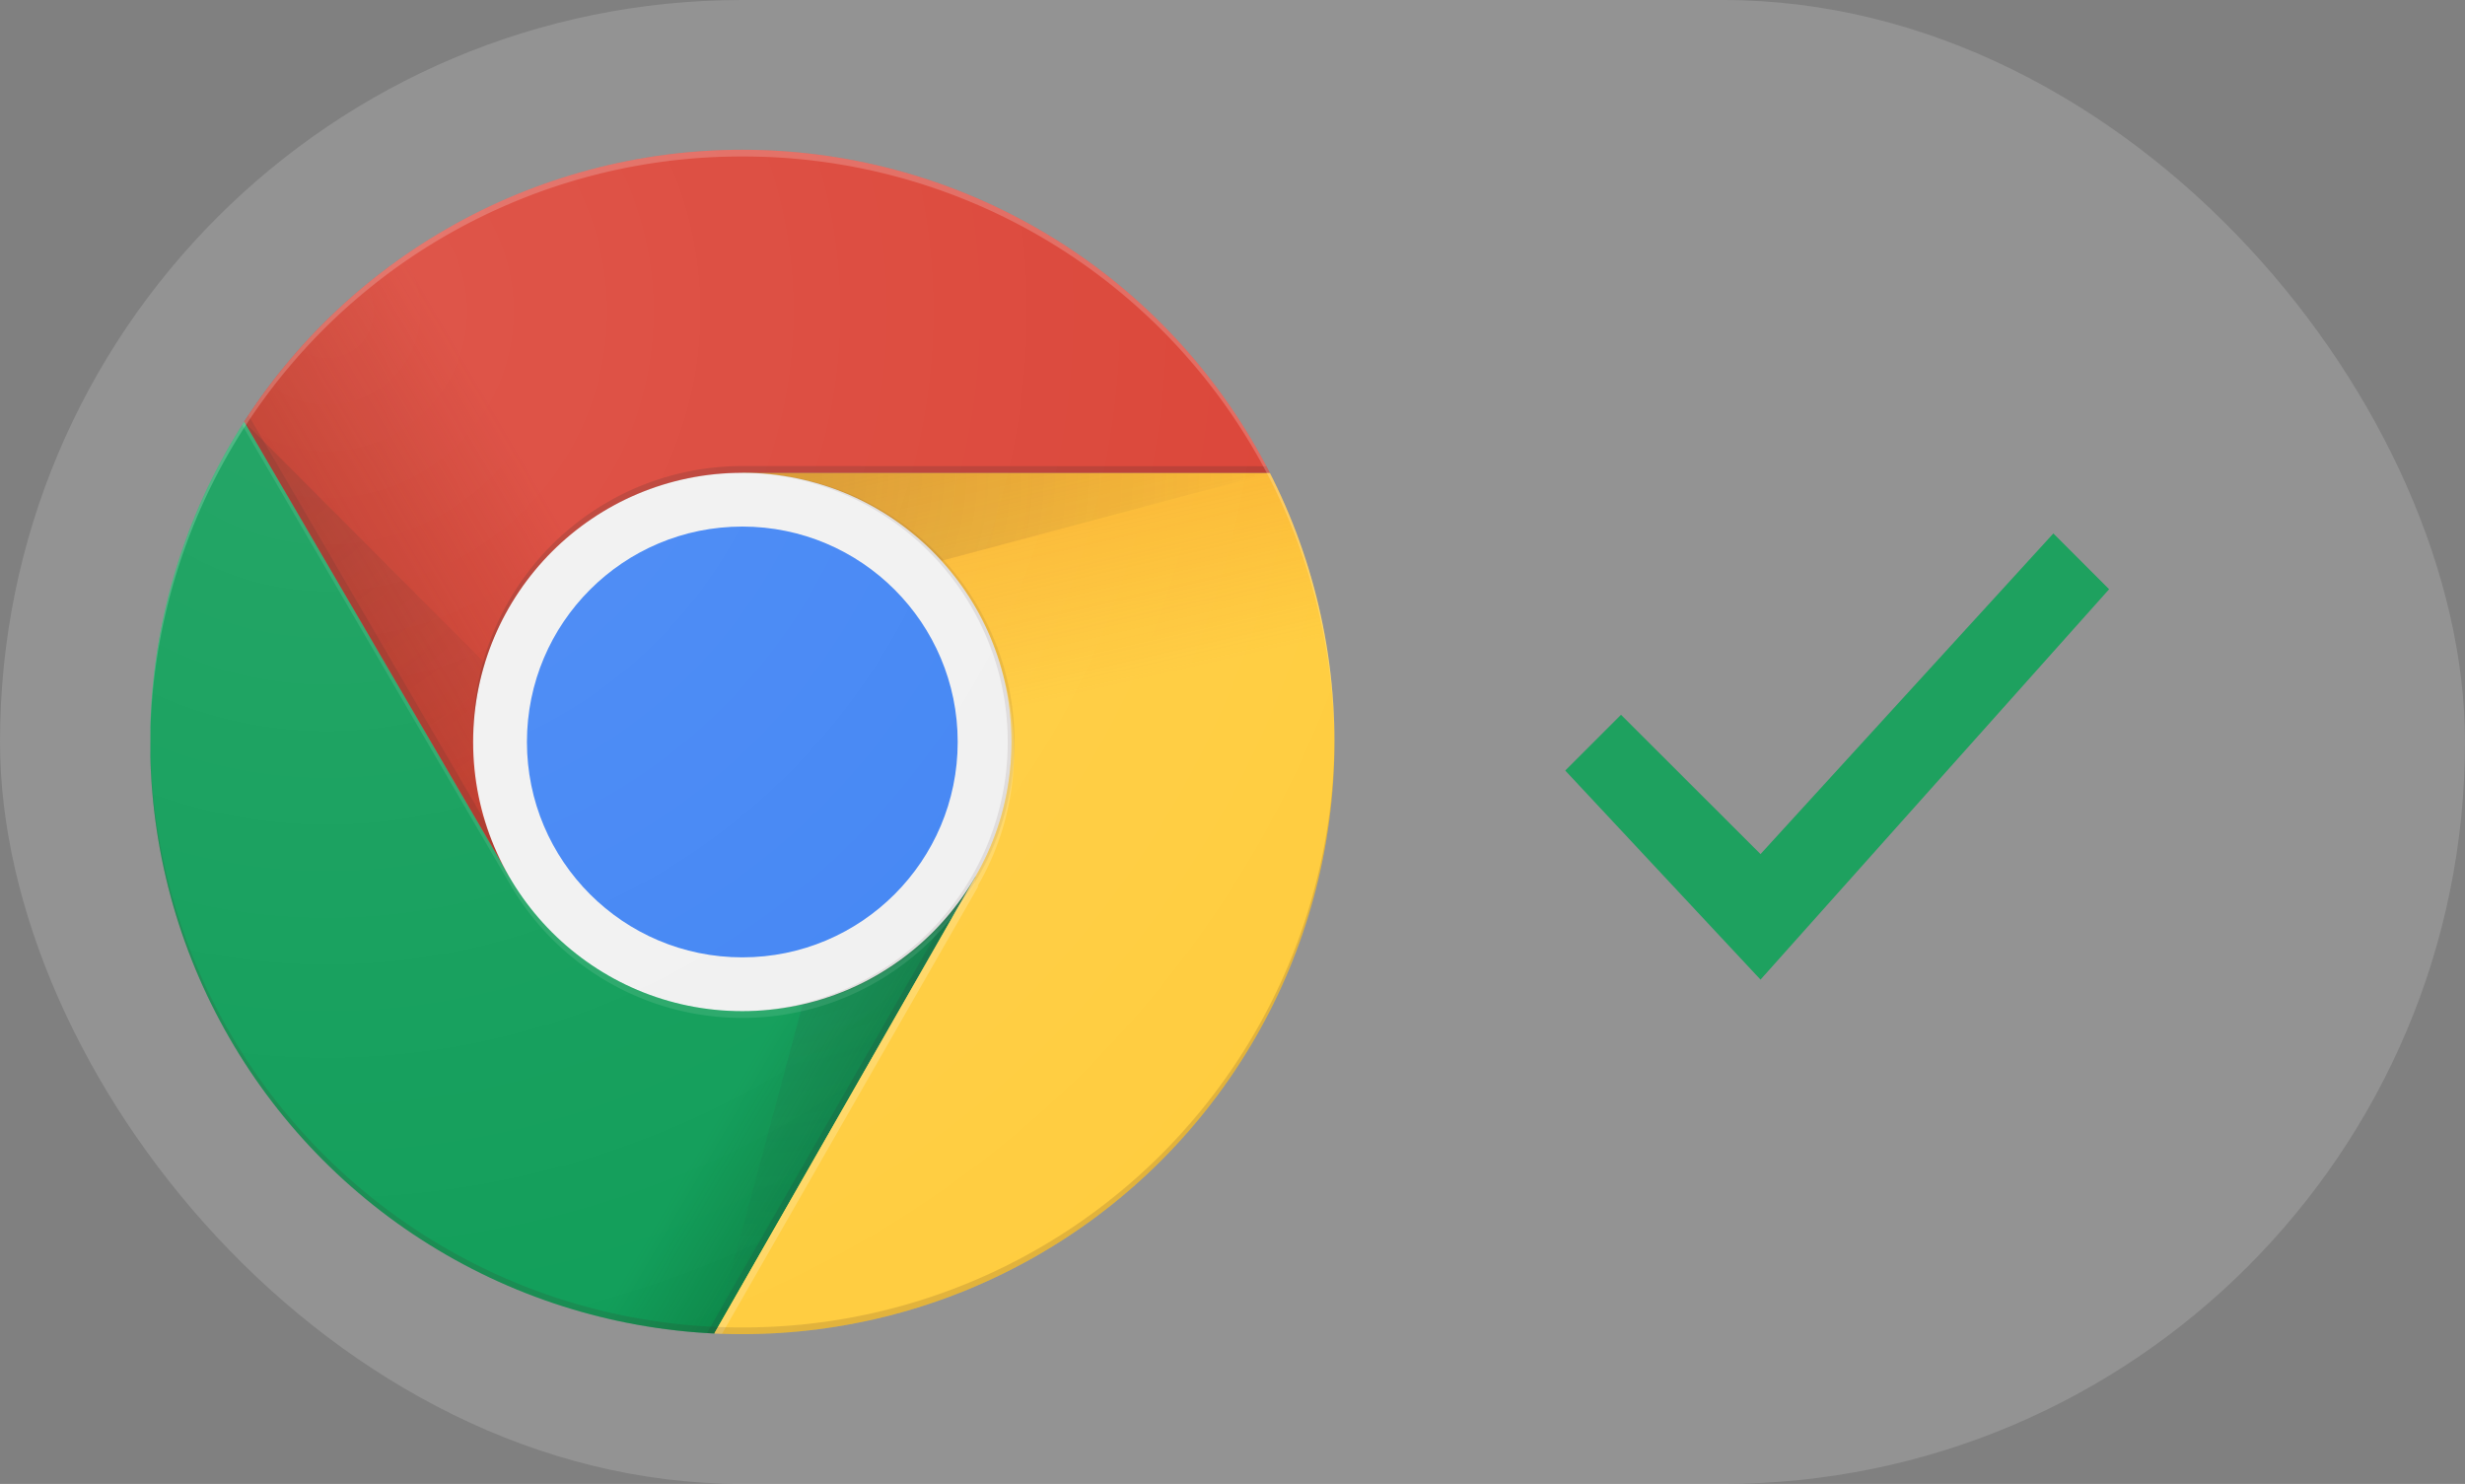
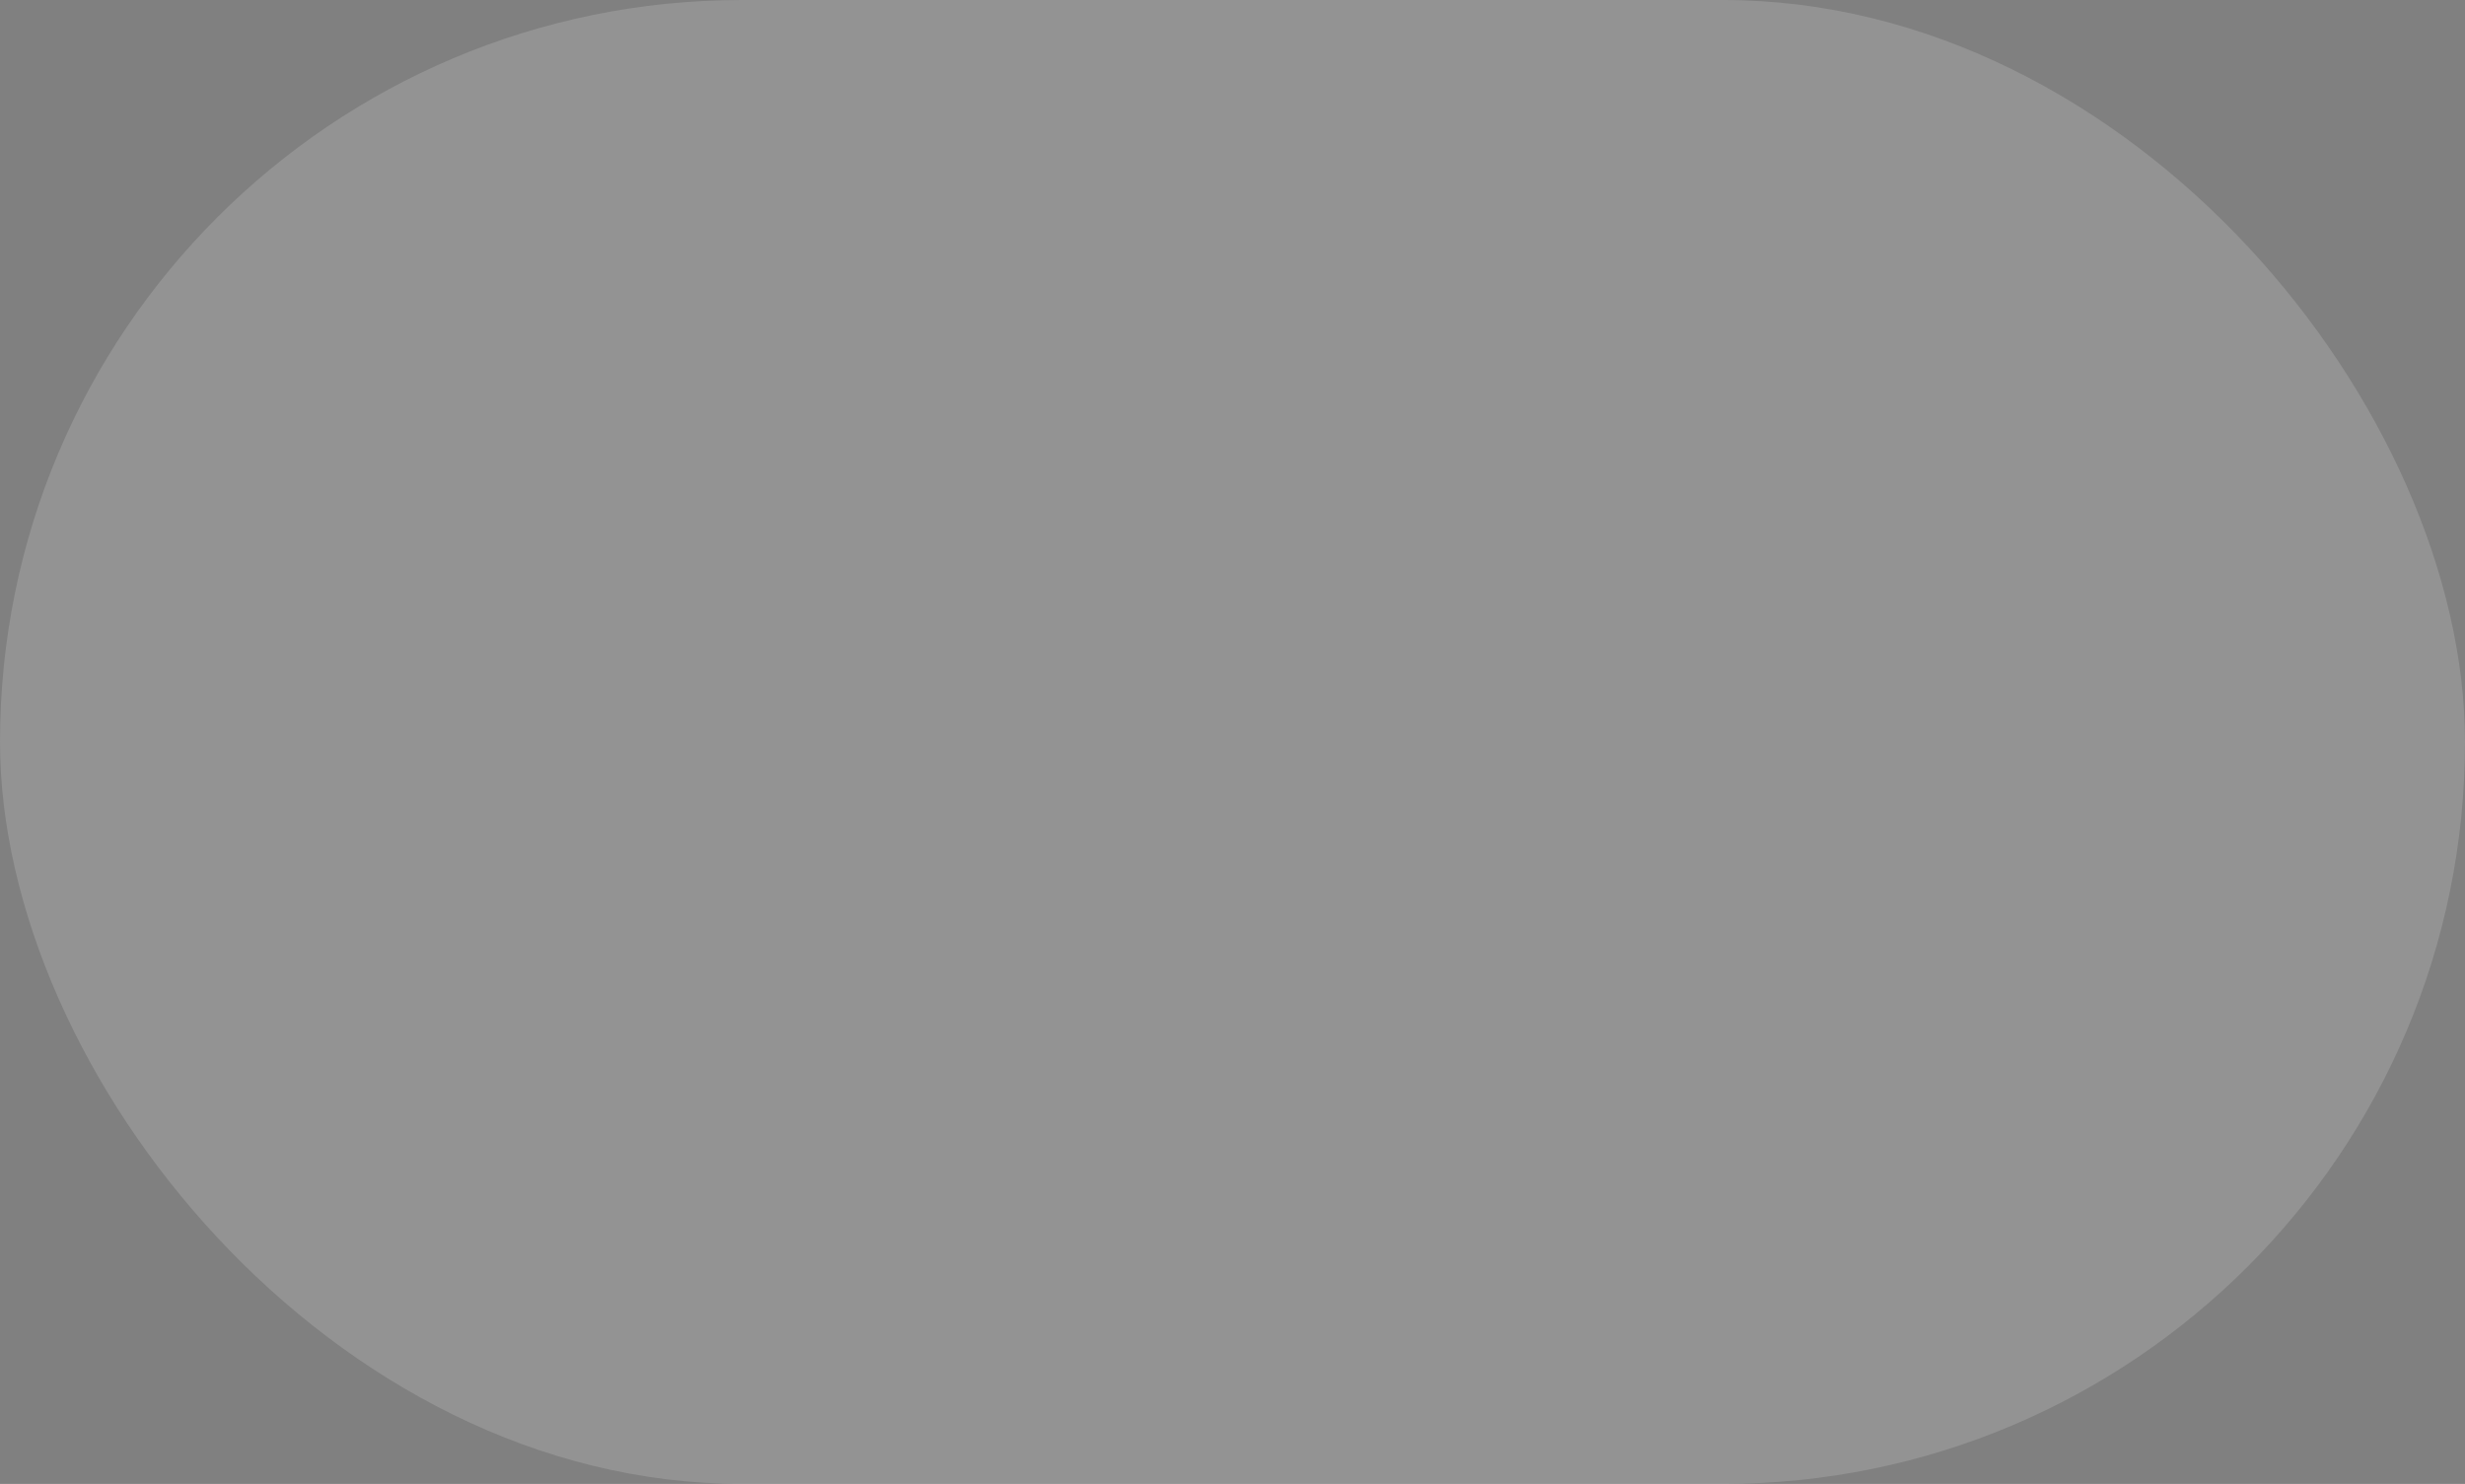
<svg xmlns="http://www.w3.org/2000/svg" xmlns:xlink="http://www.w3.org/1999/xlink" viewBox="0 0 125.09 75.3">
  <rect x="0" y="0" width="125.09" height="75.3" fill="#808080" stroke="none" />
  <defs>
    <clipPath id="clip-path">
-       <circle cx="37.67" cy="37.65" r="30.05" style="fill:none" />
-     </clipPath>
+       </clipPath>
    <linearGradient id="linear-gradient" x1="21.91" y1="781.15" x2="39.84" y2="791.62" gradientTransform="matrix(1, 0, 0, -1, -7, 811.64)" gradientUnits="userSpaceOnUse">
      <stop offset="0" stop-color="#a52714" stop-opacity="0.6" />
      <stop offset="0.66" stop-color="#a52714" stop-opacity="0" />
    </linearGradient>
    <linearGradient id="linear-gradient-2" x1="49.75" y1="750.6" x2="29.83" y2="762.26" gradientTransform="matrix(1, 0, 0, -1, -7, 811.64)" gradientUnits="userSpaceOnUse">
      <stop offset="0" stop-color="#055524" stop-opacity="0.4" />
      <stop offset="0.33" stop-color="#055524" stop-opacity="0" />
    </linearGradient>
    <clipPath id="clip-path-6">
      <polygon points="7.63 67.7 36.23 67.7 49.51 54.42 49.51 44.48 25.85 44.48 7.63 13.23 7.63 67.7" style="fill:none" />
    </clipPath>
    <linearGradient id="linear-gradient-3" x1="53.5" y1="789.76" x2="58.52" y2="767.8" gradientTransform="matrix(1, 0, 0, -1, -7, 811.64)" gradientUnits="userSpaceOnUse">
      <stop offset="0" stop-color="#ea6100" stop-opacity="0.3" />
      <stop offset="0.66" stop-color="#ea6100" stop-opacity="0" />
    </linearGradient>
    <clipPath id="clip-path-9">
      <polygon points="37.67 23.99 49.51 44.48 36.23 67.7 67.72 67.7 67.72 23.99 37.67 23.99" style="fill:none" />
    </clipPath>
    <radialGradient id="radial-gradient" cx="619.37" cy="787.66" r="28.71" gradientTransform="matrix(1, 0, 0, -1, -583, 811.64)" gradientUnits="userSpaceOnUse">
      <stop offset="0" stop-color="#3e2723" stop-opacity="0.2" />
      <stop offset="1" stop-color="#3e2723" stop-opacity="0" />
    </radialGradient>
    <clipPath id="clip-path-12">
      <polygon points="12.39 7.6 12.39 21.38 25.85 44.48 37.67 23.99 67.72 23.99 67.72 7.6 12.39 7.6" style="fill:none" />
    </clipPath>
    <radialGradient id="radial-gradient-2" cx="595.36" cy="790.2" r="26.65" xlink:href="#radial-gradient" />
    <radialGradient id="radial-gradient-3" cx="620.62" cy="773.94" r="30.01" gradientTransform="matrix(1, 0, 0, -1, -583, 811.64)" gradientUnits="userSpaceOnUse">
      <stop offset="0" stop-color="#263238" stop-opacity="0.2" />
      <stop offset="1" stop-color="#263238" stop-opacity="0" />
    </radialGradient>
    <radialGradient id="radial-gradient-4" cx="23.6" cy="795.84" r="60.36" gradientTransform="matrix(1, 0, 0, -1, -7, 811.64)" gradientUnits="userSpaceOnUse">
      <stop offset="0" stop-color="#fff" stop-opacity="0.1" />
      <stop offset="1" stop-color="#fff" stop-opacity="0" />
    </radialGradient>
  </defs>
  <title>chrome-ok</title>
  <g id="Layer_2" data-name="Layer 2">
    <g id="Layer_1-2" data-name="Layer 1">
      <rect width="125.09" height="75.3" rx="37.65" ry="37.65" style="fill:#fff;opacity:0.15" />
      <g style="clip-path:url(#clip-path)">
        <path d="M12.4,7.6V44.48H25.85L37.67,24H67.72V7.6Z" style="fill:#db4437" />
-         <path d="M12.4,7.6V44.48H25.85L37.67,24H67.72V7.6Z" style="fill:url(#linear-gradient)" />
+         <path d="M12.4,7.6V44.48H25.85L37.67,24H67.72Z" style="fill:url(#linear-gradient)" />
      </g>
      <g style="clip-path:url(#clip-path)">
        <path d="M26.17,44.36,12.57,21l-.2.35,13.5,23.15Z" style="fill:#3e2723;fill-opacity:0.15" />
      </g>
      <g style="clip-path:url(#clip-path)">
        <path d="M7.63,67.7h28.6L49.51,54.42V44.48H25.85L7.63,13.23Z" style="fill:#0f9d58" />
        <path d="M7.63,67.7h28.6L49.51,54.42V44.48H25.85L7.63,13.23Z" style="fill:url(#linear-gradient-2)" />
      </g>
      <g style="clip-path:url(#clip-path)">
        <path d="M49.23,44.93,49,44.77,35.84,67.7h.39l13-22.76Z" style="fill:#263238;fill-opacity:0.15" />
      </g>
      <g style="clip-path:url(#clip-path)">
        <g style="clip-path:url(#clip-path-6)">
          <path d="M37.67,24,49.51,44.48,36.23,67.7H67.72V24Z" style="fill:#ffcd40" />
          <path d="M37.67,24,49.51,44.48,36.23,67.7H67.72V24Z" style="fill:url(#linear-gradient-3)" />
        </g>
        <g style="clip-path:url(#clip-path)">
          <path d="M37.67,24,49.51,44.48,36.23,67.7H67.72V24Z" style="fill:#ffcd40" />
          <path d="M37.67,24,49.51,44.48,36.23,67.7H67.72V24Z" style="fill:url(#linear-gradient-3)" />
        </g>
        <g style="clip-path:url(#clip-path)">
          <g style="clip-path:url(#clip-path-9)">
            <path d="M12.4,7.6V44.48H25.85L37.67,24H67.72V7.6Z" style="fill:#db4437" />
-             <path d="M12.4,7.6V44.48H25.85L37.67,24H67.72V7.6Z" style="fill:url(#linear-gradient)" />
          </g>
          <g style="clip-path:url(#clip-path)">
            <path d="M37.67,24v7.16L64.45,24Z" style="fill:url(#radial-gradient)" />
          </g>
          <g style="clip-path:url(#clip-path)">
            <g style="clip-path:url(#clip-path-12)">
              <path d="M7.63,67.7h28.6L49.51,54.42V44.48H25.85L7.63,13.23Z" style="fill:#0f9d58" />
              <path d="M7.63,67.7h28.6L49.51,54.42V44.48H25.85L7.63,13.23Z" style="fill:url(#linear-gradient-2)" />
            </g>
            <g style="clip-path:url(#clip-path)">
              <path d="M12.4,21.41,31.94,41l-6.09,3.52Z" style="fill:url(#radial-gradient-2)" />
            </g>
            <g style="clip-path:url(#clip-path)">
              <path d="M36.25,67.66,43.41,41l6.1,3.52Z" style="fill:url(#radial-gradient-3)" />
            </g>
            <g style="clip-path:url(#clip-path)">
              <circle cx="37.67" cy="37.65" r="13.66" style="fill:#f1f1f1" />
              <circle cx="37.67" cy="37.65" r="10.93" style="fill:#4285f4" />
            </g>
            <g style="clip-path:url(#clip-path)">
              <path d="M37.67,23.65A13.66,13.66,0,0,0,24,37.31v.34A13.66,13.66,0,0,1,37.67,24H67.72v-.34Z" style="fill:#3e2723;fill-opacity:0.2" />
              <path d="M49.49,44.48a13.63,13.63,0,0,1-23.63,0h0L7.63,13.23v.34L25.85,44.82h0a13.63,13.63,0,0,0,23.63,0h0v-.34Z" style="fill:#fff;fill-opacity:0.1" />
              <path d="M38,24h-.17a13.65,13.65,0,0,1,0,27.3H38A13.66,13.66,0,0,0,38,24Z" style="fill:#3e2723;opacity:0.1;isolation:isolate" />
              <path d="M49.63,44.93a13.54,13.54,0,0,0,1.83-6.81A13.73,13.73,0,0,0,50.82,34a13.42,13.42,0,0,1,.51,3.66,13.58,13.58,0,0,1-1.83,6.82h0L36.23,67.7h.4L49.63,45Z" style="fill:#fff;fill-opacity:0.2" />
            </g>
            <g style="clip-path:url(#clip-path)">
              <path d="M37.67,7.94A30,30,0,0,1,67.72,37.82v-.17a30.05,30.05,0,0,0-60.1,0c0,.06,0,.11,0,.17a30,30,0,0,1,30-29.88Z" style="fill:#fff;fill-opacity:0.2" />
              <path d="M37.67,67.36A30,30,0,0,0,67.72,37.48v.17a30.05,30.05,0,0,1-60.1,0c0-.06,0-.11,0-.17a30,30,0,0,0,30,29.88Z" style="fill:#3e2723;fill-opacity:0.15" />
            </g>
            <circle cx="37.67" cy="37.65" r="30.05" style="fill:url(#radial-gradient-4)" />
          </g>
        </g>
      </g>
-       <polygon points="82.26 36.27 79.43 39.1 89.34 49.71 107.03 29.9 104.2 27.07 89.34 43.34 82.26 36.27" style="fill:#1ea15f" />
    </g>
  </g>
</svg>